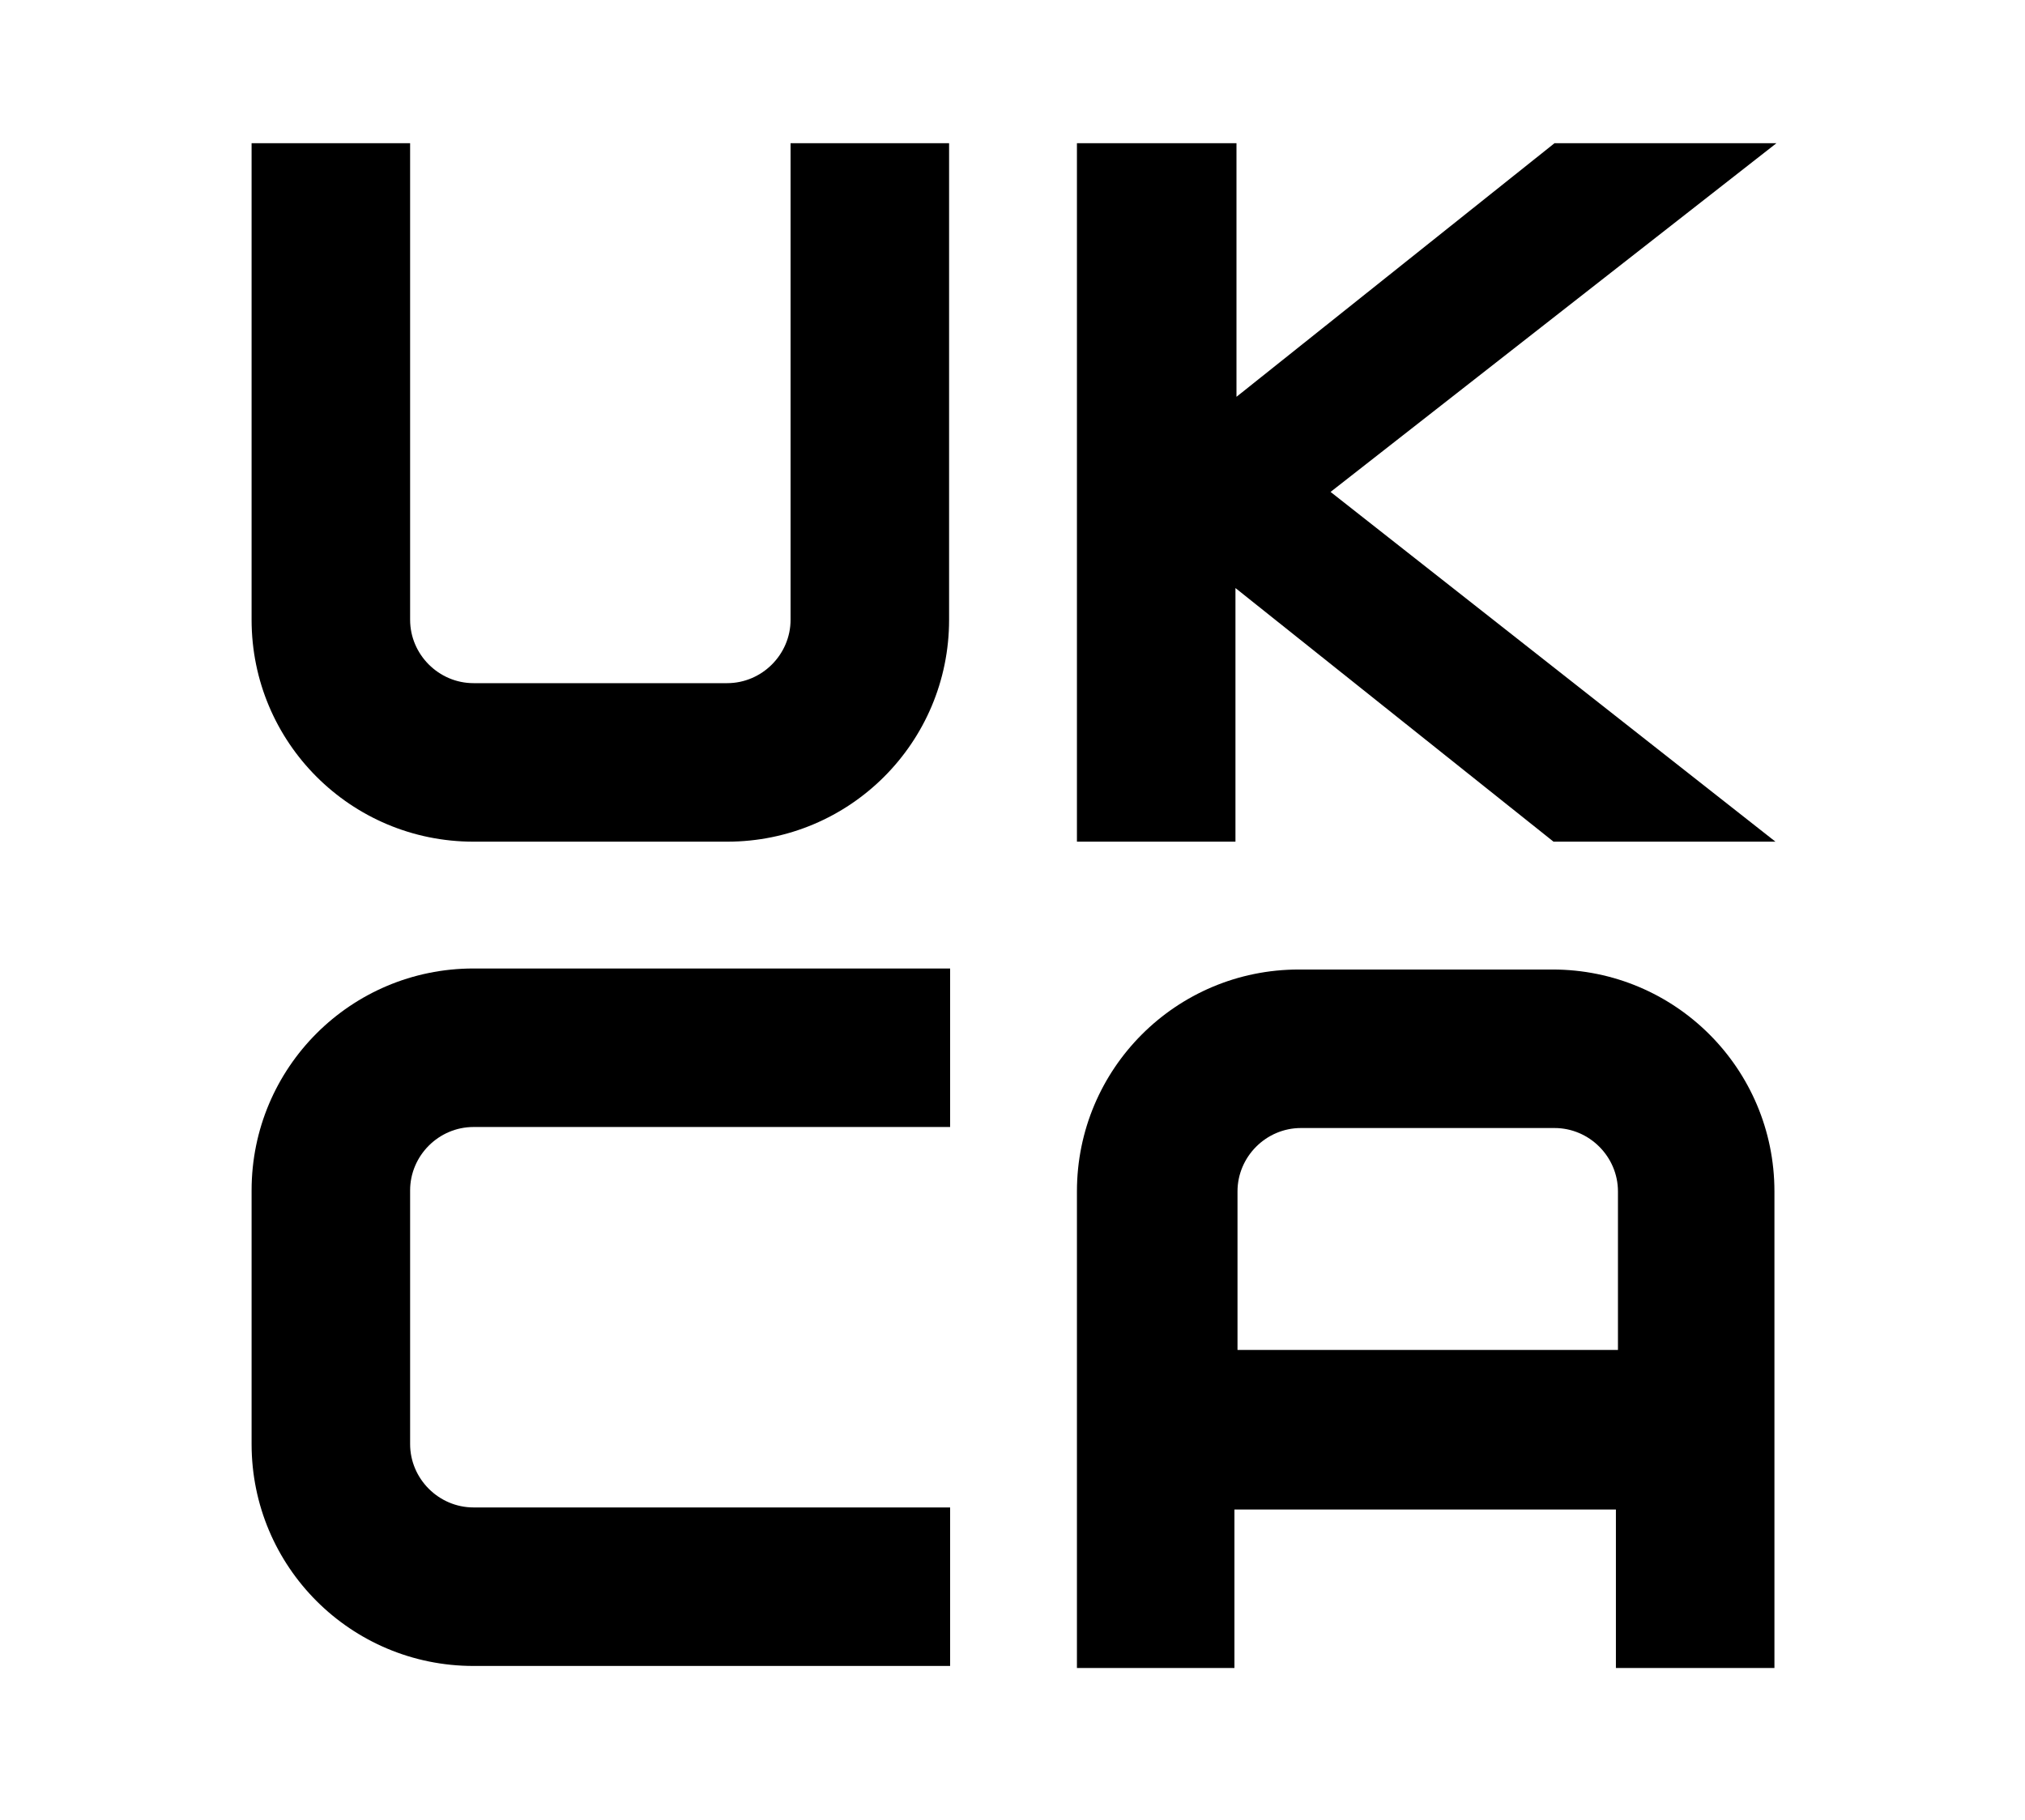
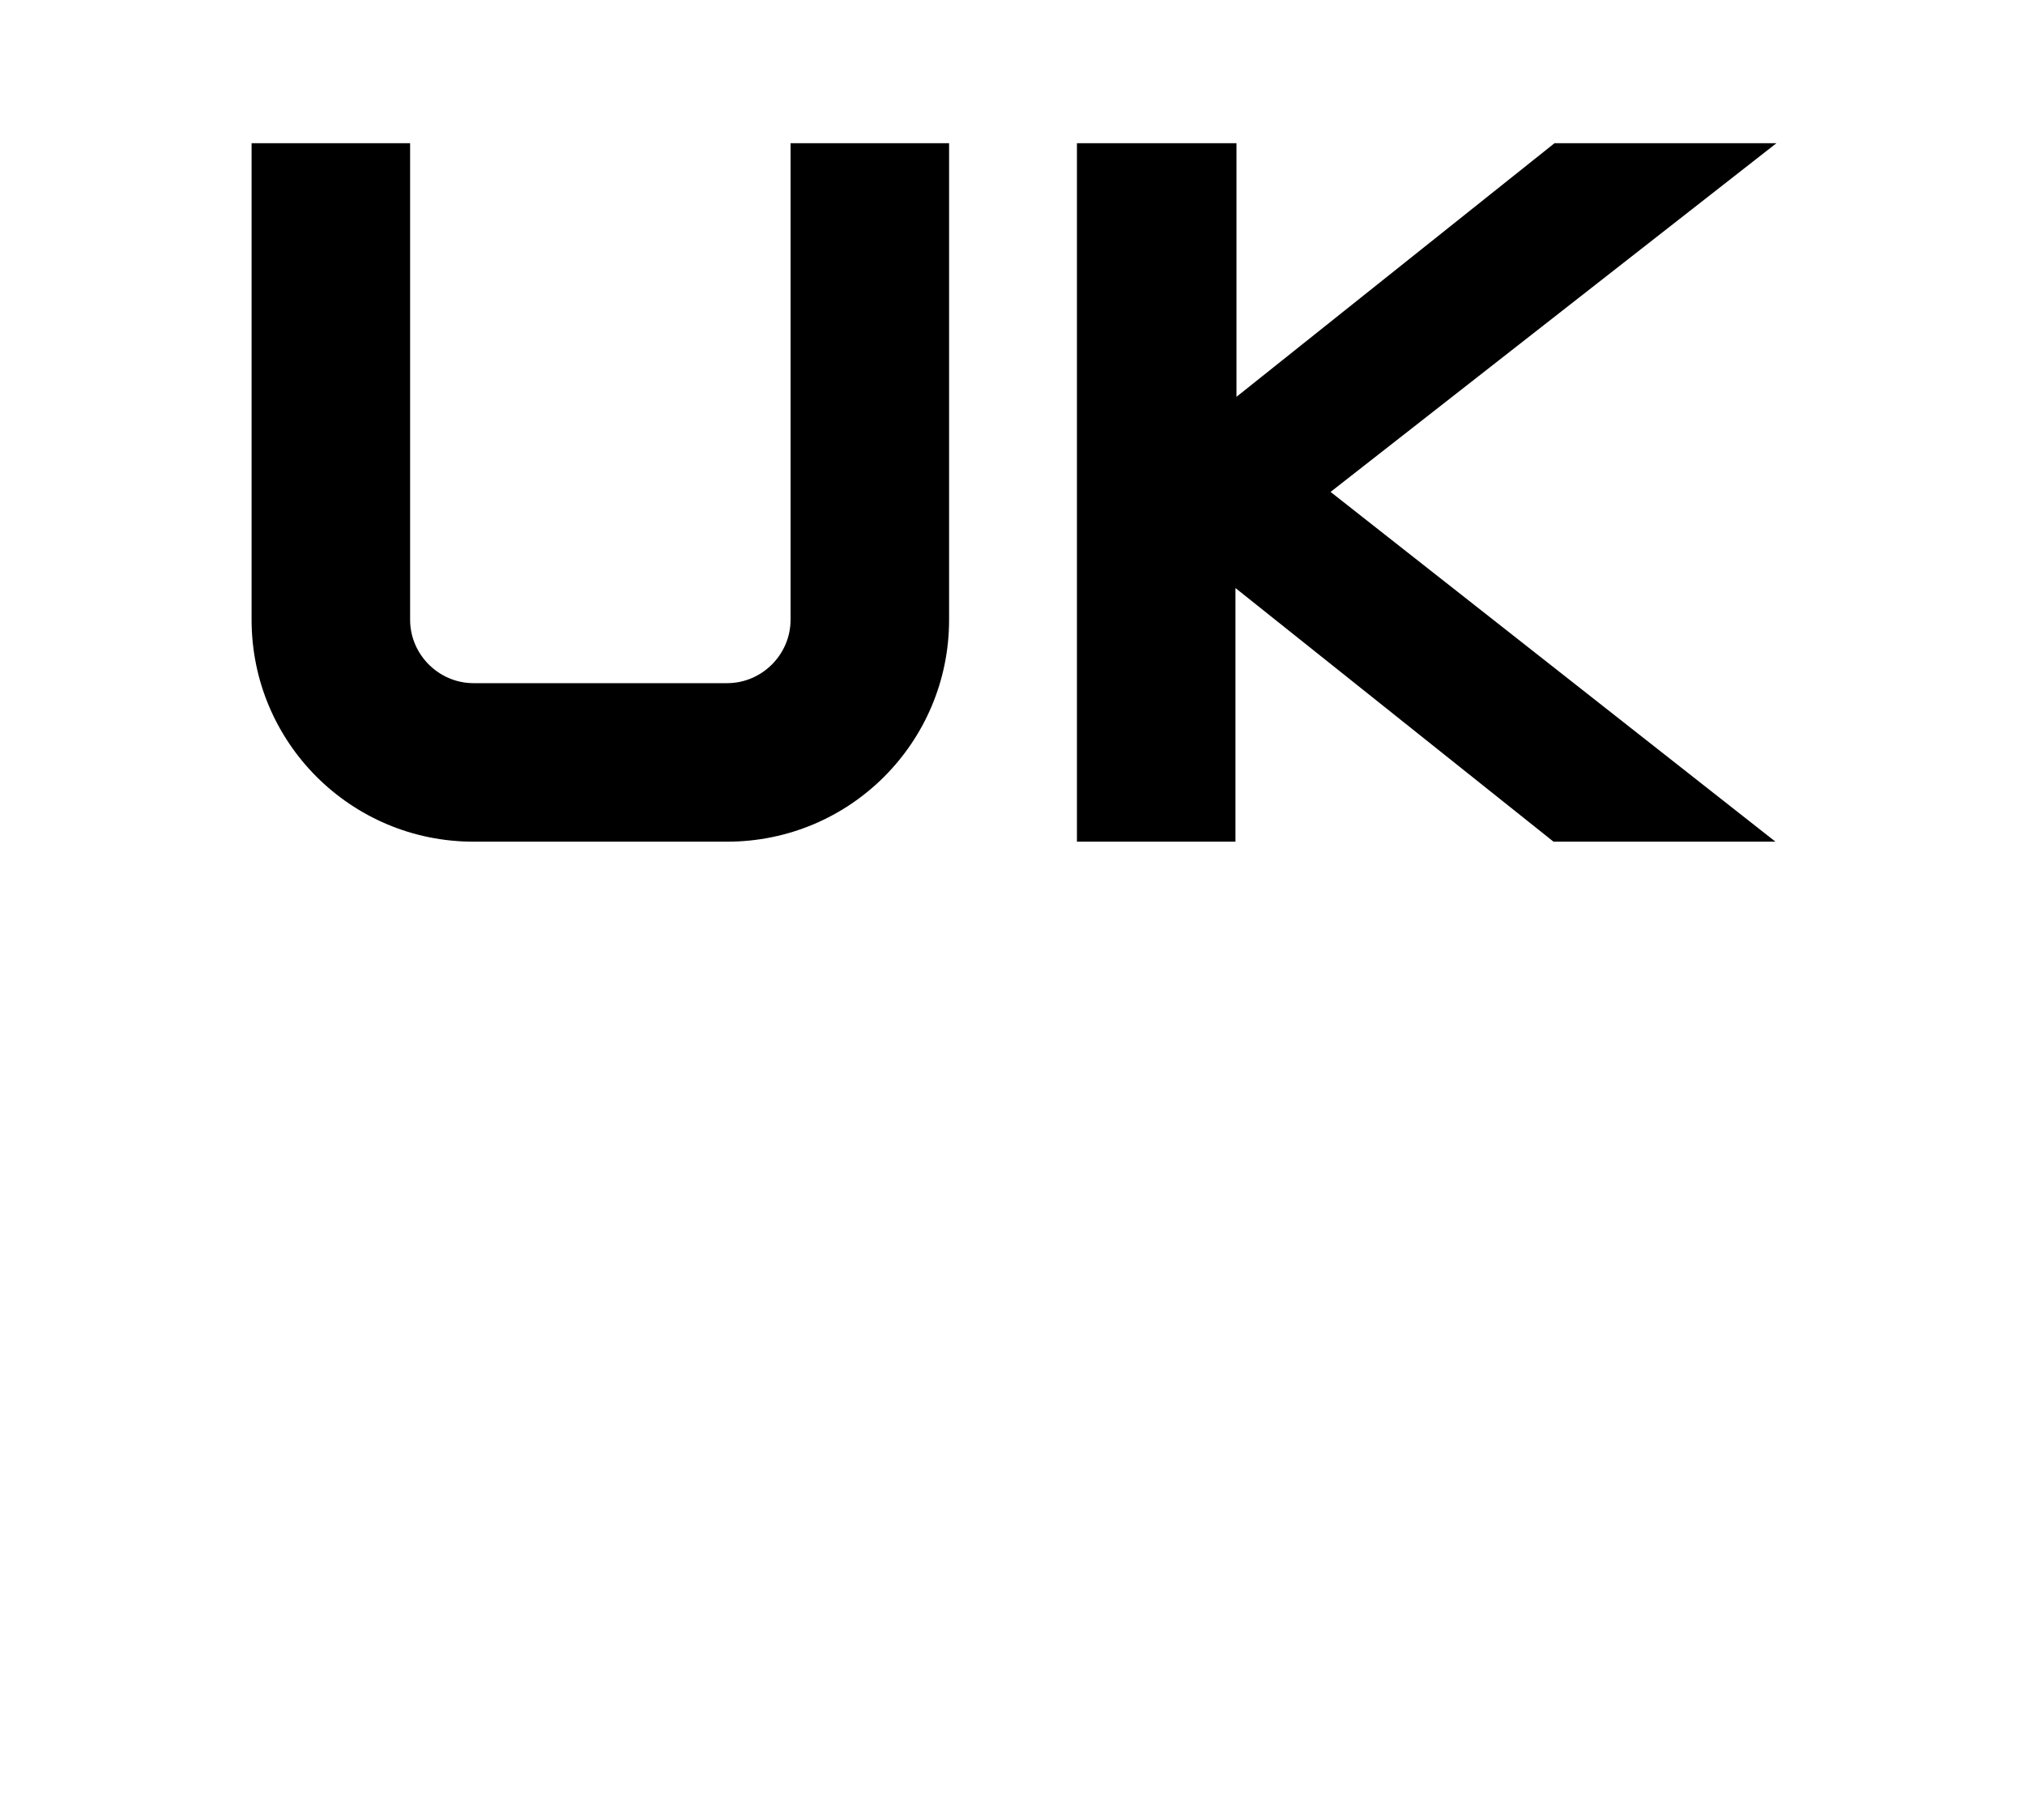
<svg xmlns="http://www.w3.org/2000/svg" id="Layer_1" version="1.1" viewBox="0 0 198 178">
  <defs>
    <style>
      .st0 {
        fill-rule: evenodd;
      }
    </style>
  </defs>
  <g id="UKCA">
    <path id="U" class="st0" d="M24.6,14v46.6c0,12,9.7,21.7,21.7,21.7h24.8c12,0,21.7-9.7,21.7-21.7V14h-15.5v46.6c0,3.4-2.8,6.2-6.2,6.2h-24.8c-3.4,0-6.2-2.8-6.2-6.2V14h-15.5Z" />
-     <path id="K" class="st0" d="M105.3,14v68.3h15.5v-24.8l31.1,24.8h21.7l-43.5-34.2,43.6-34.1h-21.7l-31.1,24.8V14h-15.6Z" />
-     <path id="C" class="st0" d="M92.9,94.7v15.5h-46.6c-3.4,0-6.2,2.8-6.2,6.2v24.8c0,3.4,2.8,6.2,6.2,6.2h46.6v15.5h-46.6c-12,0-21.7-9.7-21.7-21.7v-24.8c0-12,9.7-21.7,21.7-21.7h46.6Z" />
-     <path id="A" class="st0" d="M105.3,163.1v-46.6c0-12,9.7-21.7,21.7-21.7h24.8c12,0,21.7,9.7,21.7,21.7h0v46.6h-15.5v-15.5h-37.3v15.5h-15.4ZM120.9,132h37.3v-15.5c0-3.4-2.8-6.2-6.2-6.2h-24.8c-3.4,0-6.2,2.8-6.2,6.2v15.5h-.1Z" />
+     <path id="K" class="st0" d="M105.3,14v68.3h15.5v-24.8l31.1,24.8h21.7l-43.5-34.2,43.6-34.1h-21.7l-31.1,24.8V14Z" />
  </g>
</svg>